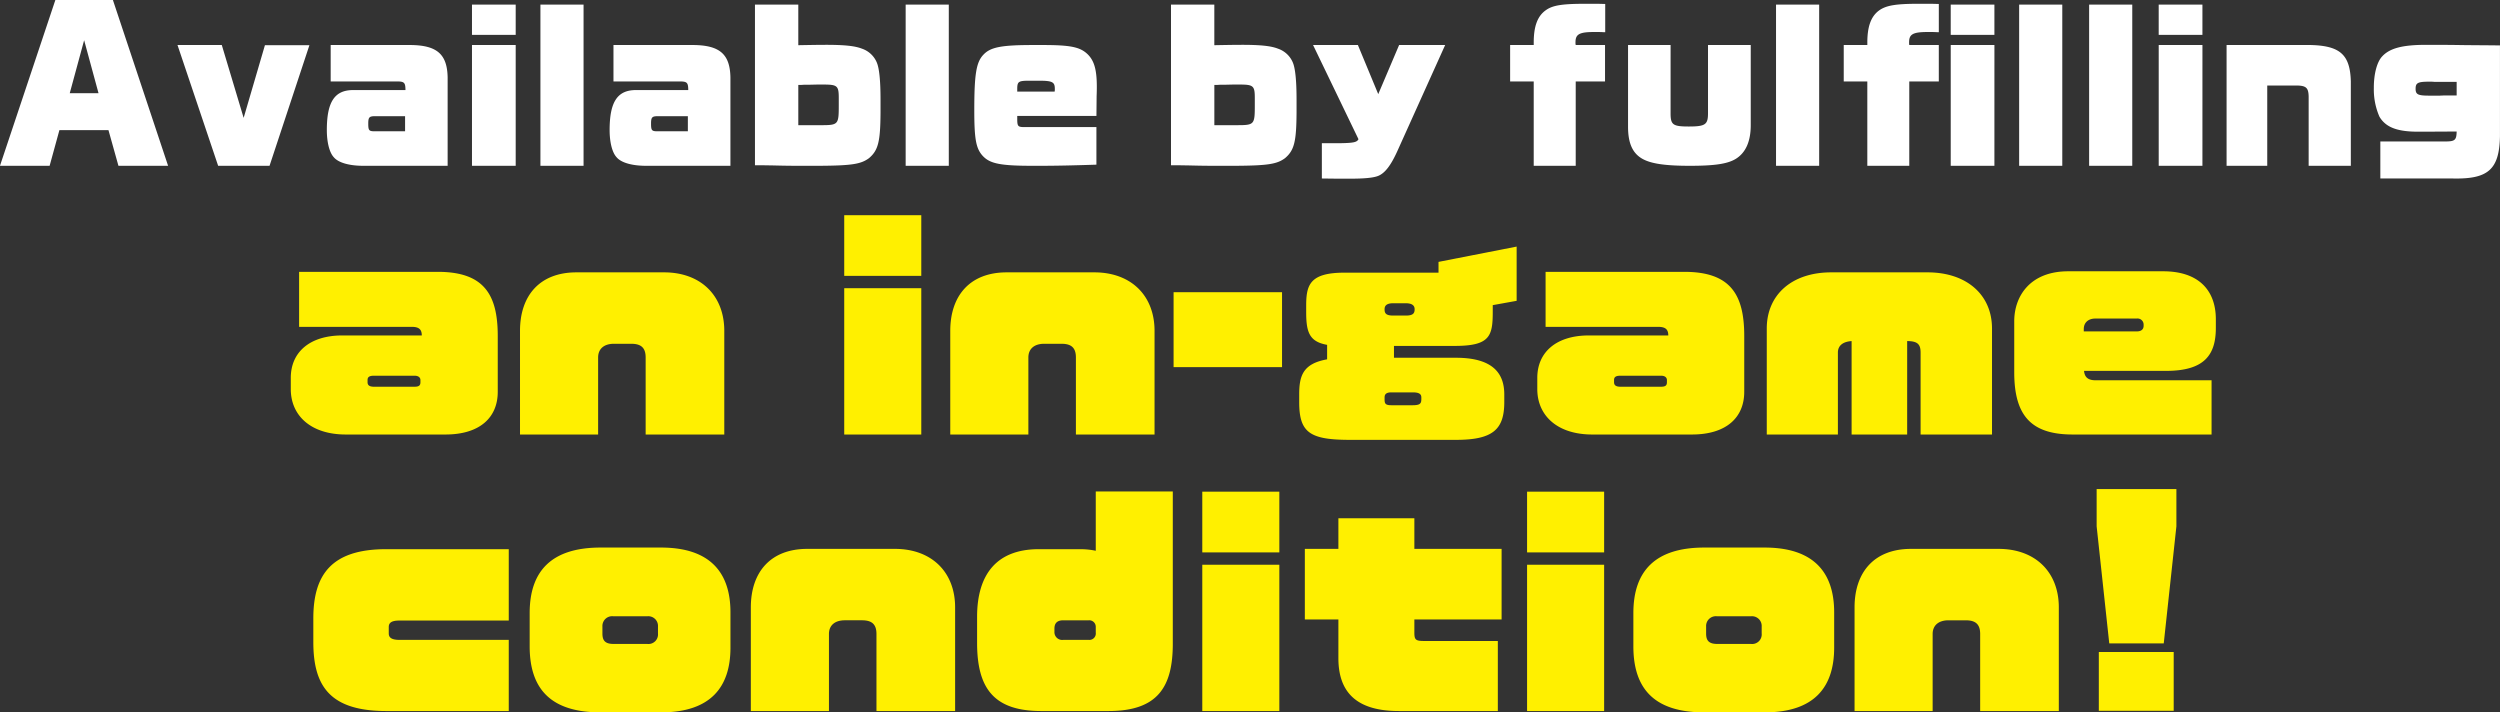
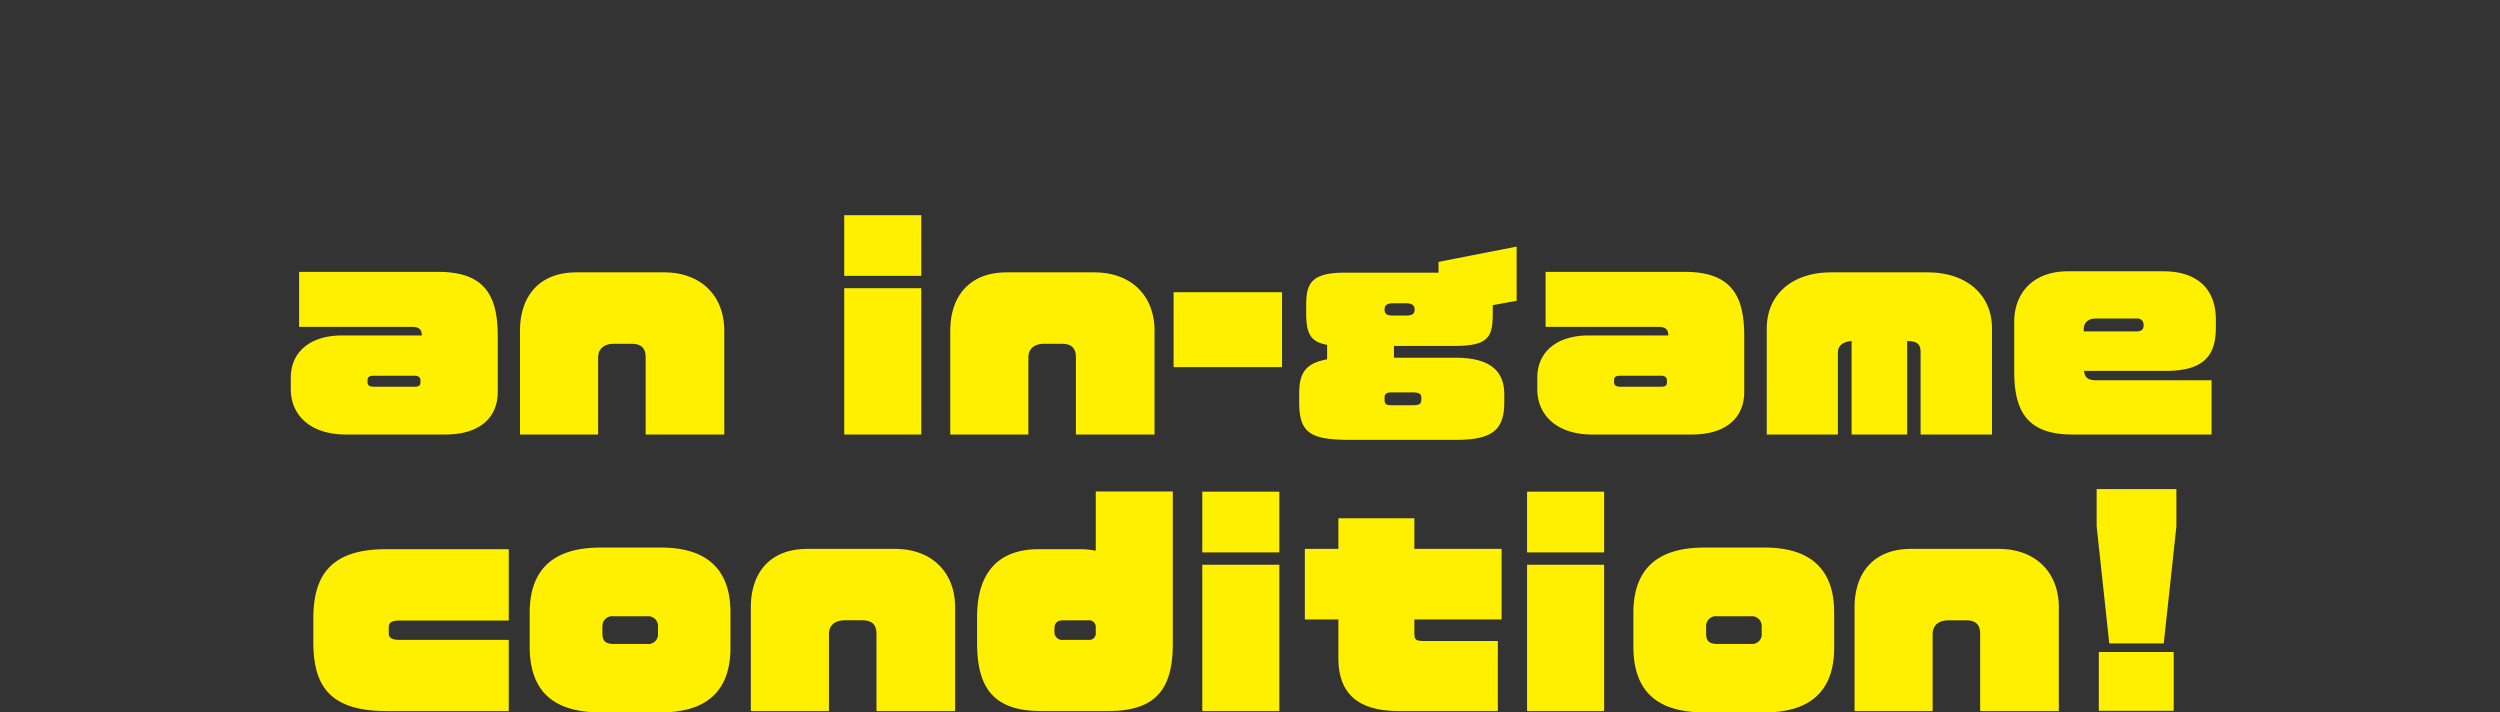
<svg xmlns="http://www.w3.org/2000/svg" id="txt-sp.svg" width="678.059" height="193.22" viewBox="0 0 678.059 193.22">
  <rect x="0" y="0" width="678.059" height="193.22" fill="#333333" stroke="none" />
  <defs>
    <style>
      .cls-1 {
        fill: #fff;
      }

      .cls-1, .cls-2 {
        fill-rule: evenodd;
      }

      .cls-2 {
        fill: #fff000;
      }
    </style>
  </defs>
-   <path id="Available_by_fulfilling" data-name="Available by fulfilling" class="cls-1" d="M636.271,8682.06h13.468l2.653-9.67H665.7l2.705,9.67h13.468L666.9,8637.08H651.3Zm18.929-19.7,3.9-14.36,3.9,14.36h-7.8Zm40.247,19.7h13.937l10.816-32.71H708.135l-5.772,19.71-5.928-19.76H684.422Zm62.244,0v-23.92c-0.1-6.34-2.86-8.79-10.14-8.84H725.969v9.88h17.994c1.924,0,2.236.32,2.288,2.08v0.26h-14.2c-4.992,0-7.125,3.18-7.125,10.82,0,3.28.676,6.08,1.873,7.38,1.248,1.51,4.212,2.34,8.06,2.34h22.829Zm-11.544-13.46v4.1h-8.165c-1.612,0-1.82-.2-1.82-2.08,0-1.71.26-2.02,1.872-2.02h8.113Zm18.146,13.46H776.15V8649.3H764.293v32.76Zm0-35.51H776.15v-8.22H764.293v8.22Zm18.564,35.51h11.7v-43.73h-11.7v43.73Zm51.533,0v-23.92c-0.1-6.34-2.86-8.79-10.14-8.84H802.668v9.88h17.993c1.924,0,2.236.32,2.288,2.08v0.26h-14.2c-4.993,0-7.125,3.18-7.125,10.82,0,3.28.676,6.08,1.872,7.38,1.248,1.51,4.213,2.34,8.061,2.34H834.39Zm-11.545-13.46v4.1h-8.164c-1.612,0-1.82-.2-1.82-2.08,0-1.71.26-2.02,1.872-2.02h8.112Zm18.2,13.31c1.82,0,1.872,0,4.94.05,3.693,0.1,5.669.1,8.373,0.1h4c9-.05,11.441-0.46,13.625-2.08,2.5-2.13,3.068-4.47,3.12-12.32v-3.54c0-5.3-.364-8.63-1.04-10.14a6.694,6.694,0,0,0-4-3.69c-1.872-.73-4.628-1.04-9.673-1.04-0.936,0-2.34,0-7.592.1v-11.02H841.044v43.58Zm11.753-21.79h0.832l0.78-.05h1.352c2.132-.05,2.184-0.05,2.5-0.05h1.248c3.9,0,4.265.31,4.265,3.69v1.87c0,5.36-.1,5.46-4.993,5.46H852.8v-10.92Zm29.119,21.94h11.7v-43.73h-11.7v43.73Zm51.741-10.5h-19.5c-1.716,0-1.924-.21-1.976-1.82v-1.2h21.477l0.052-5.4c0.052-1.15.052-2.19,0.052-2.5,0-4.73-.728-7.18-2.6-8.94-2.028-1.88-4.628-2.4-12.169-2.4H916.6c-8.736,0-11.7.57-13.625,2.66-1.924,2.02-2.444,5.35-2.444,15.02,0,7.86.468,10.35,2.236,12.33,1.977,2.18,4.837,2.75,13.729,2.75h1.56c4.473,0,9.153-.1,15.6-0.31v-10.19Zm-21.477-9.62v-0.99c0.052-1.71.416-1.97,3.172-1.97h2.756c3.589,0,4.265.36,4.265,2.18a3.693,3.693,0,0,1-.052.78H912.18Zm41.7,19.97c1.82,0,1.872,0,4.94.05,3.693,0.1,5.669.1,8.373,0.1h4c9-.05,11.441-0.46,13.625-2.08,2.5-2.13,3.068-4.47,3.12-12.32v-3.54c0-5.3-.364-8.63-1.04-10.14a6.694,6.694,0,0,0-4-3.69c-1.872-.73-4.628-1.04-9.673-1.04-0.936,0-2.34,0-7.592.1v-11.02H953.883v43.58Zm11.753-21.79h0.832l0.78-.05H968.6c2.132-.05,2.184-0.05,2.5-0.05h1.248c3.9,0,4.264.31,4.264,3.69v1.87c0,5.36-.1,5.46-4.992,5.46h-5.98v-10.92Zm39.1,14.72c-0.42.83-1.3,1.04-5.149,1.09h-4.784v9.57l4.16,0.05h3.533c4.06,0,6.4-.26,7.65-0.78,1.82-.78,3.38-2.86,5.09-6.61l13.01-28.86h-12.49l-5.66,13.32-5.52-13.32H992.415Zm41.13-15.66h6.4v22.88h11.39v-22.88h7.95v-9.88h-7.95a2.781,2.781,0,0,1-.06-0.78c0-2.18,1.1-2.75,5.15-2.75,1.09,0,1.51,0,2.45.05h0.46v-7.65c-1.97-.05-1.97-0.05-2.86-0.05h-2.6c-6.34,0-8.89.42-10.76,1.82-2.19,1.61-3.17,4.37-3.17,8.69v0.67h-6.4v9.88Zm65.26-9.88h-11.59v18.52c0,3.06-.73,3.58-5.21,3.58-4.31,0-4.94-.46-4.94-3.58V8649.3h-11.54v22.16c0,4.42,1.2,7.17,3.85,8.68,2.34,1.35,6.24,1.92,12.89,1.92,6.77,0,10.3-.52,12.54-1.92,2.65-1.66,4-4.73,4-9.1V8649.3Zm6.86,32.76h11.7v-43.73h-11.7v43.73Zm18.36-22.88h6.4v22.88h11.38v-22.88h8.01v-9.88h-8.01a3.322,3.322,0,0,1-.05-0.78c0-2.18,1.09-2.75,5.15-2.75,1.09,0,1.51,0,2.44.05h0.47v-7.65c-1.92-.05-1.97-0.05-2.86-0.05h-2.81c-6.13,0-8.68.47-10.55,1.82-2.19,1.61-3.17,4.37-3.17,8.69v0.67h-6.4v9.88Zm29.02,22.88h11.85V8649.3h-11.85v32.76Zm0-35.51h11.85v-8.22h-11.85v8.22Zm18.56,35.51h11.7v-43.73h-11.7v43.73Zm18.98,0h11.7v-43.73h-11.7v43.73Zm18.87,0h11.86V8649.3h-11.86v32.76Zm0-35.51h11.86v-8.22h-11.86v8.22Zm18.41,35.51h11.03v-21.78h8c2.55,0.05,3.18.62,3.23,3.01v18.77h11.44v-22.93c-0.21-7.17-2.86-9.62-10.87-9.83h-22.83v32.76Zm41.7,3.44h19.66c9.62,0.21,12.59-2.45,12.79-11.39v-24.7c-4.78-.06-8.89-0.06-11.28-0.11-3.48-.05-6.71-0.05-8.69-0.05-6.39,0-9.88.88-11.96,3.12-1.4,1.46-2.28,4.68-2.28,8.48a18.5,18.5,0,0,0,1.5,7.85,6.953,6.953,0,0,0,2.6,2.6c1.82,1.04,4.32,1.51,7.96,1.51h1.2l9.2-.05c-0.05,2.34-.47,2.7-3.12,2.7h-17.58v10.04Zm20.7-22.52h-1.45c-2.03,0-2.08,0-3.12.05h-2.81c-3.12,0-3.75-.31-3.75-1.87,0-1.61.63-1.92,3.75-1.92a11.3,11.3,0,0,1,1.3.05h6.08v3.69Z" transform="translate(-636.281 -8637.09)" />
  <path id="an_in-game_condition_" data-name="an in-game condition!" class="cls-2" d="M771.283,8743.36v-15.14c0-11.14-3.64-17.4-16.236-17.4H717.405v14.92h30.58c2.038,0,2.693.8,2.693,2.33H729.127c-8.809,0-13.979,4.52-13.979,11.51v3.05c0,7.07,5.315,12.31,14.926,12.31h27.011C766.405,8754.94,771.283,8750.35,771.283,8743.36Zm-20.969-2.62c0,0.87-.364,1.24-1.6,1.24H737.719c-1.384,0-1.748-.51-1.748-1.24v-0.58c0-.73.364-1.17,1.748-1.17h10.994c1.165,0,1.6.59,1.6,1.17v0.58Zm82.411,14.2v-28.11c0-9.68-6.48-15.87-16.309-15.87H792.608c-9.829,0-15.289,6.19-15.289,15.87v28.11h21.187v-20.9c0-2.33,1.6-3.71,4.3-3.71h4.66c2.548,0,3.931.95,3.931,3.71v20.9h21.333Zm53.431-43.03v-16.46h-20.9v16.46h20.9Zm0,43.03v-39.68h-20.9v39.68h20.9Zm63.266,0v-28.11c0-9.68-6.48-15.87-16.309-15.87H909.305c-9.829,0-15.289,6.19-15.289,15.87v28.11H915.2v-20.9c0-2.33,1.6-3.71,4.3-3.71h4.66c2.548,0,3.932.95,3.932,3.71v20.9h21.332ZM984,8736.66v-20.31H954.585v20.31H984Zm63.631-17.98v-14.71l-21.19,4.15v2.92h-25.48c-9.466,0-10.412,3.34-10.412,9.02v1.61c0,5.46.8,8.08,5.679,8.95v3.93c-6.553,1.17-7.572,4.44-7.572,9.54v2.04c0,8.3,2.839,10.26,13.835,10.26h28.68c10.05,0,13.11-2.83,13.11-10.26v-2.04c0-5.46-2.77-9.97-13.11-9.97h-16.81v-3.21h16.45c9.54,0,10.34-2.62,10.34-9.24v-1.82Zm-27.67,2.33c0,1.17-.58,1.67-2.4,1.67h-3.42c-1.9,0-2.33-.58-2.33-1.67v-0.07c0-.95.58-1.6,2.33-1.6h3.42c1.75,0,2.4.65,2.4,1.6v0.07Zm1.82,24.32c0,1.16-.29,1.67-2.33,1.67h-5.82c-1.68,0-1.82-.51-1.82-1.67v-0.44c0-.65.22-1.38,1.82-1.38h5.82c1.9,0,2.33.58,2.33,1.38v0.44Zm87.58-1.97v-15.14c0-11.14-3.64-17.4-16.23-17.4h-37.65v14.92h30.58c2.04,0,2.7.8,2.7,2.33h-21.55c-8.81,0-13.98,4.52-13.98,11.51v3.05c0,7.07,5.31,12.31,14.92,12.31h27.01C1104.48,8754.94,1109.36,8750.35,1109.36,8743.36Zm-20.97-2.62c0,0.87-.36,1.24-1.6,1.24H1075.8c-1.39,0-1.75-.51-1.75-1.24v-0.58c0-.73.36-1.17,1.75-1.17h10.99c1.17,0,1.6.59,1.6,1.17v0.58Zm88.17,14.2v-28.76c0-9.17-6.92-15.22-17.48-15.22h-26.14c-10.63,0-17.47,6.05-17.47,15.22v28.76h19.29v-22.21c0-2.04,1.53-2.98,3.72-3.13v25.34h15.07V8729.6c2.91,0,3.64.95,3.64,3.13v22.21h19.37Zm60.71-28.91v-2.33c0-7.93-4.73-13.03-14.27-13.03h-25.77c-10.42,0-14.64,6.85-14.64,13.54v13.84c0,11.86,4.66,16.89,15.87,16.89h37.65v-14.71h-31.46c-2.33,0-2.98-1.09-3.13-2.55h22.28C1234.21,8737.68,1237.27,8733.31,1237.27,8726.03Zm-19.59-.58c0,1.09-.8,1.53-1.89,1.53h-14.34v-0.65c0-1.75,1.24-2.84,3.13-2.84h11.21a1.652,1.652,0,0,1,1.89,1.6v0.36ZM774.267,8829.94v-19.3H744.634c-1.966,0-2.912-.51-2.912-1.74v-1.75c0-1.02.582-1.75,2.839-1.75h29.706v-19.36H740.994c-15,0-19.731,7.13-19.731,18.78v6.41c0,11.79,4.368,18.71,19.8,18.71h33.2Zm60.132-17.18v-9.61c0-10.49-5.242-17.55-18.857-17.55H799.16c-13.251,0-19.221,6.33-19.221,17.76v9.03c0,11.65,5.825,17.91,19.221,17.91h16.382C829.157,8830.3,834.4,8823.31,834.4,8812.76Zm-19.658-3.86a2.6,2.6,0,0,1-2.912,2.84h-9.174c-2.475,0-2.985-1.17-2.985-2.84V8807a2.648,2.648,0,0,1,2.985-2.76h9.174a2.63,2.63,0,0,1,2.912,2.76v1.9Zm80.591,21.04v-28.11c0-9.68-6.48-15.87-16.309-15.87H855.215c-9.829,0-15.289,6.19-15.289,15.87v28.11h21.187v-20.9c0-2.33,1.6-3.71,4.295-3.71h4.66c2.548,0,3.932.95,3.932,3.71v20.9h21.332Zm59.04-18.28v-41.28H933.477v16.09a20.555,20.555,0,0,0-4.3-.43h-11.14c-11.43,0-16.745,6.84-16.745,18.34v7.07c0,12.3,4.514,18.49,17.4,18.49h18.274C950.368,8829.94,954.372,8823.31,954.372,8811.66Zm-20.895-2.98a1.739,1.739,0,0,1-1.893,1.96h-6.917a2.111,2.111,0,0,1-2.4-2.18v-0.87c0-1.39.656-2.26,2.4-2.26h6.917a1.759,1.759,0,0,1,1.893,1.75v1.6Zm49.793-21.77v-16.46h-20.9v16.46h20.9Zm0,43.03v-39.68h-20.9v39.68h20.9Zm60.28-24.83v-19.15h-23.66v-8.3H999.284v8.3h-9.1v19.15h9.1v10.49c0,8.66,4.3,14.34,16.386,14.34h26.86v-19h-20.02c-2.33,0-2.62-.37-2.62-2.33v-3.5h23.66Zm27.81-18.2v-16.46h-20.9v16.46h20.9Zm0,43.03v-39.68h-20.9v39.68h20.9Zm62.39-17.18v-9.61c0-10.49-5.24-17.55-18.86-17.55h-16.38c-13.25,0-19.22,6.33-19.22,17.76v9.03c0,11.65,5.83,17.91,19.22,17.91h16.38C1128.51,8830.3,1133.75,8823.31,1133.75,8812.76Zm-19.66-3.86a2.6,2.6,0,0,1-2.91,2.84h-9.17c-2.48,0-2.99-1.17-2.99-2.84V8807a2.651,2.651,0,0,1,2.99-2.76h9.17a2.629,2.629,0,0,1,2.91,2.76v1.9Zm80.59,21.04v-28.11c0-9.68-6.48-15.87-16.31-15.87h-23.8c-9.83,0-15.29,6.19-15.29,15.87v28.11h21.18v-20.9c0-2.33,1.61-3.71,4.3-3.71h4.66c2.55,0,3.93.95,3.93,3.71v20.9h21.33Zm31.89-50.09v-10.12h-21.63v10.12l3.42,31.74h14.78Zm-0.73,50.02v-15.95h-20.31v15.95h20.31Z" transform="translate(-636.281 -8637.09)" />
</svg>